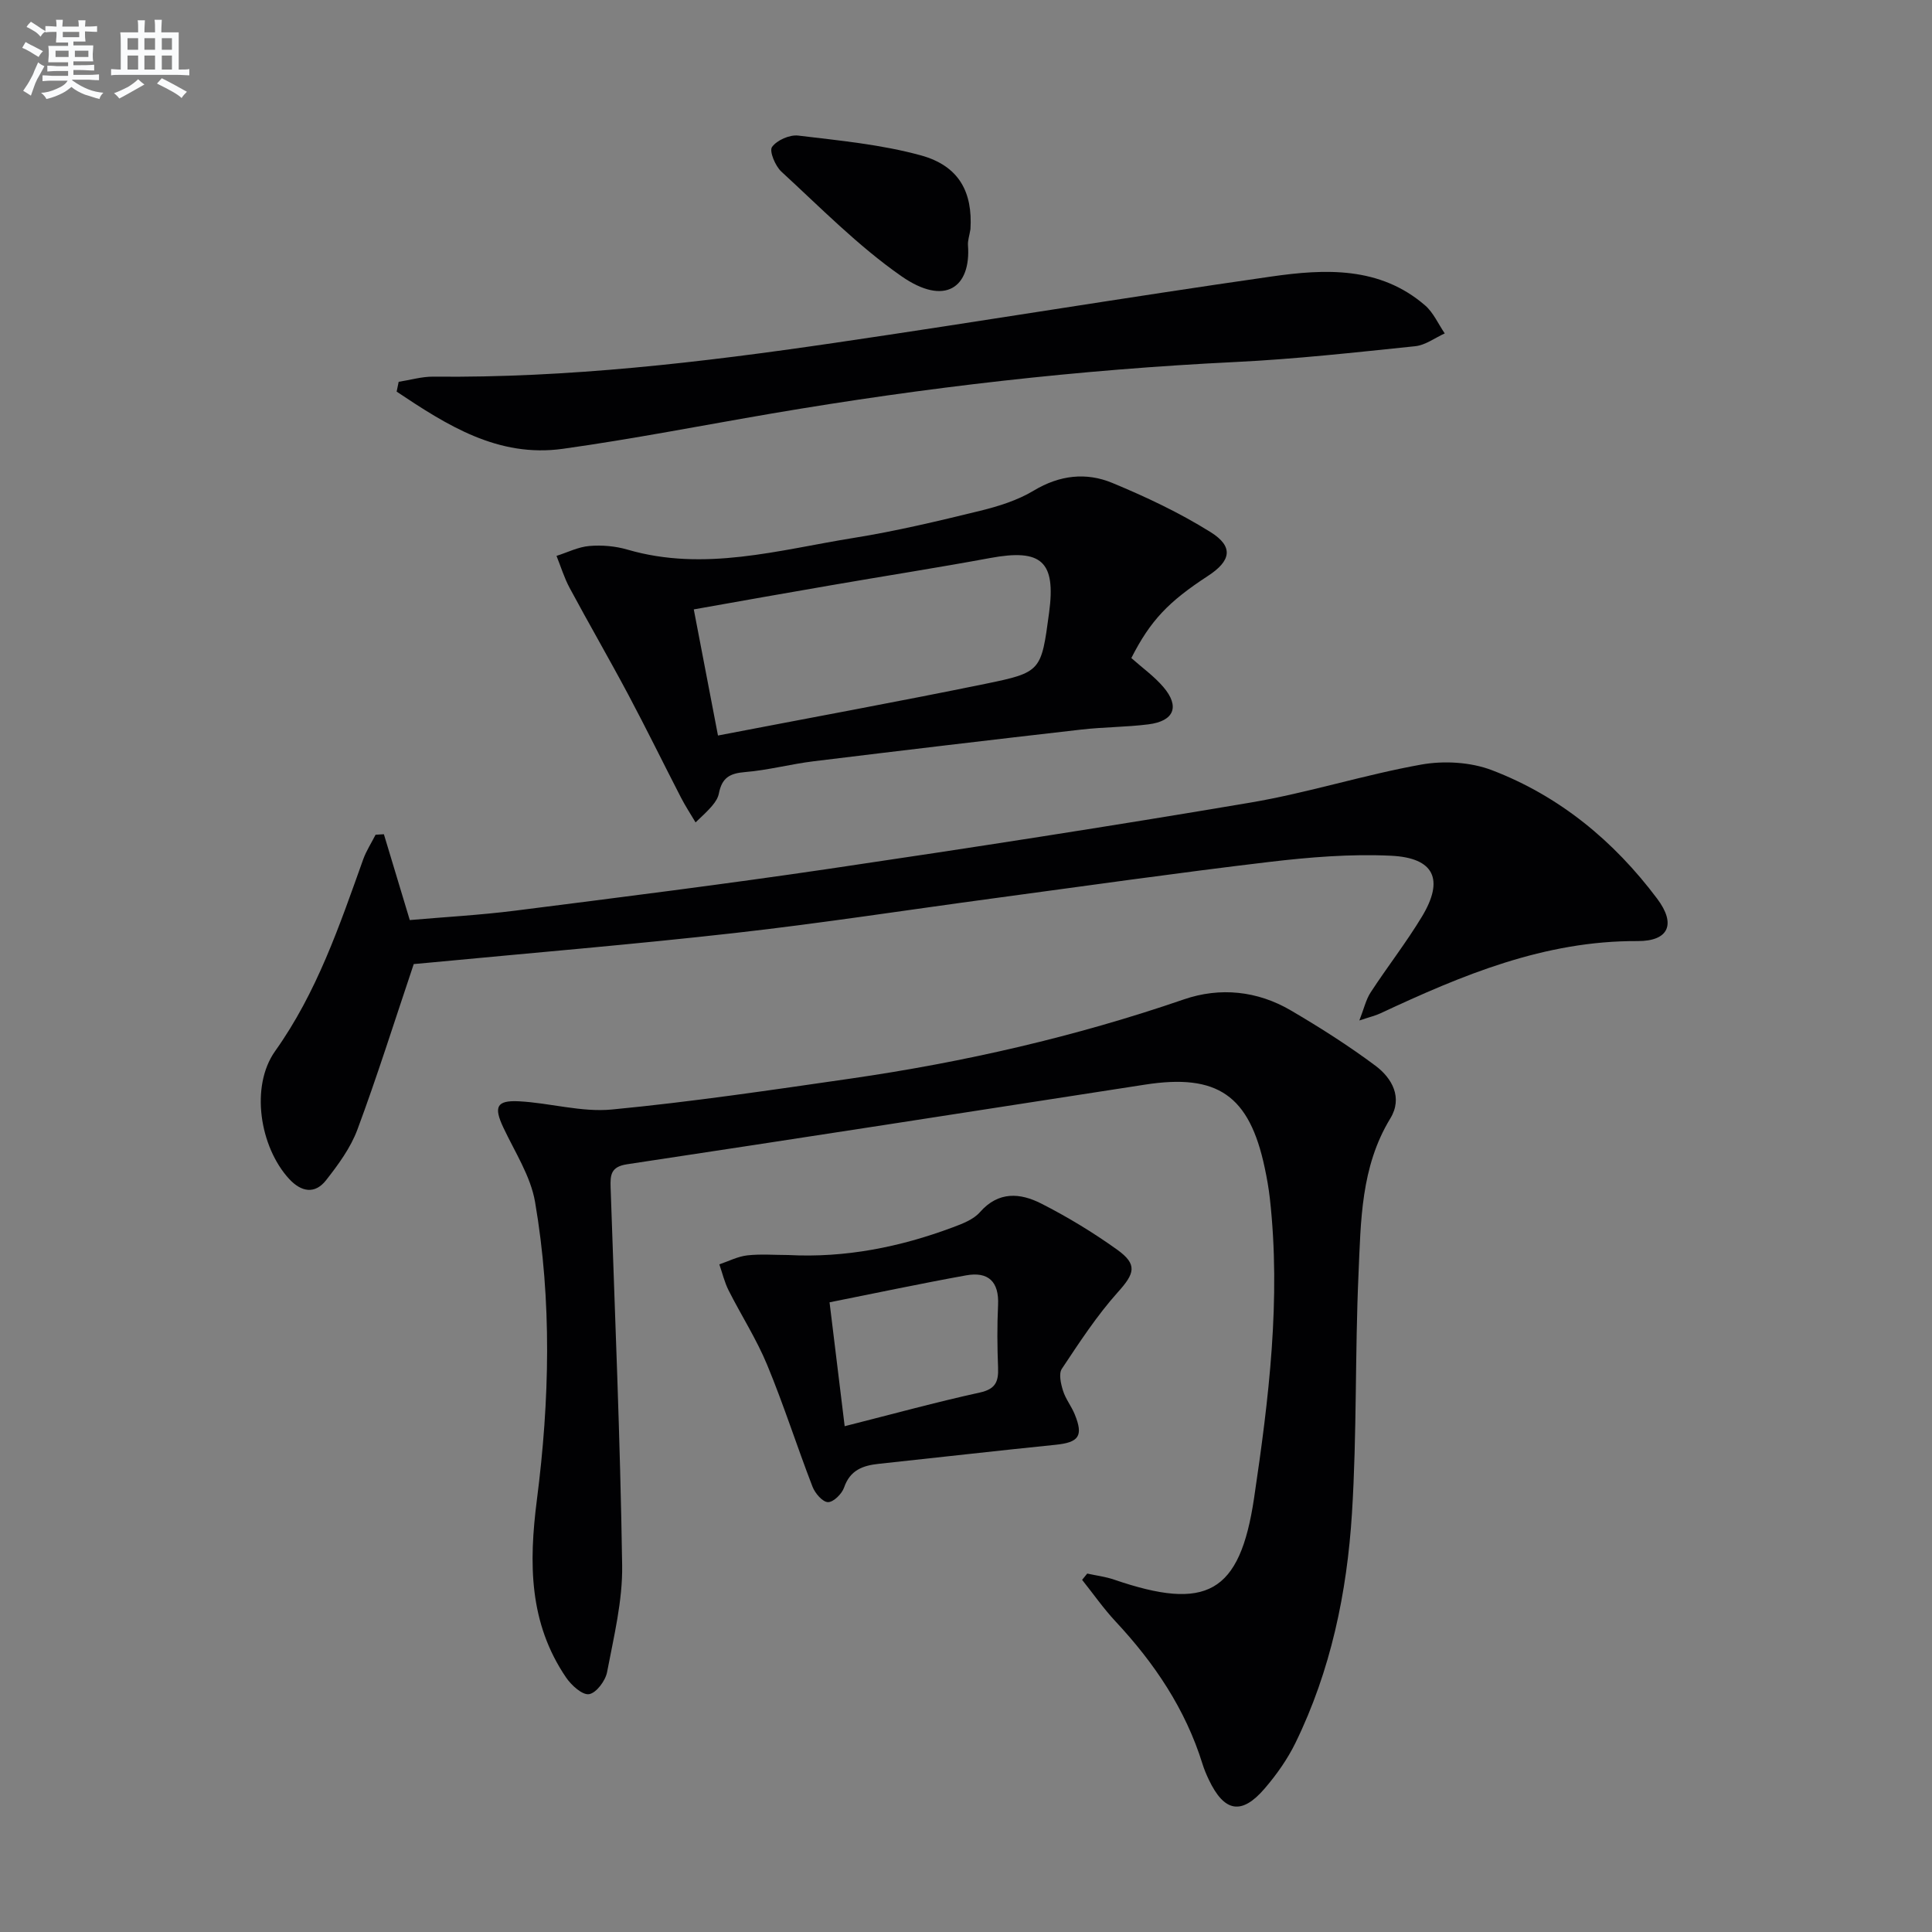
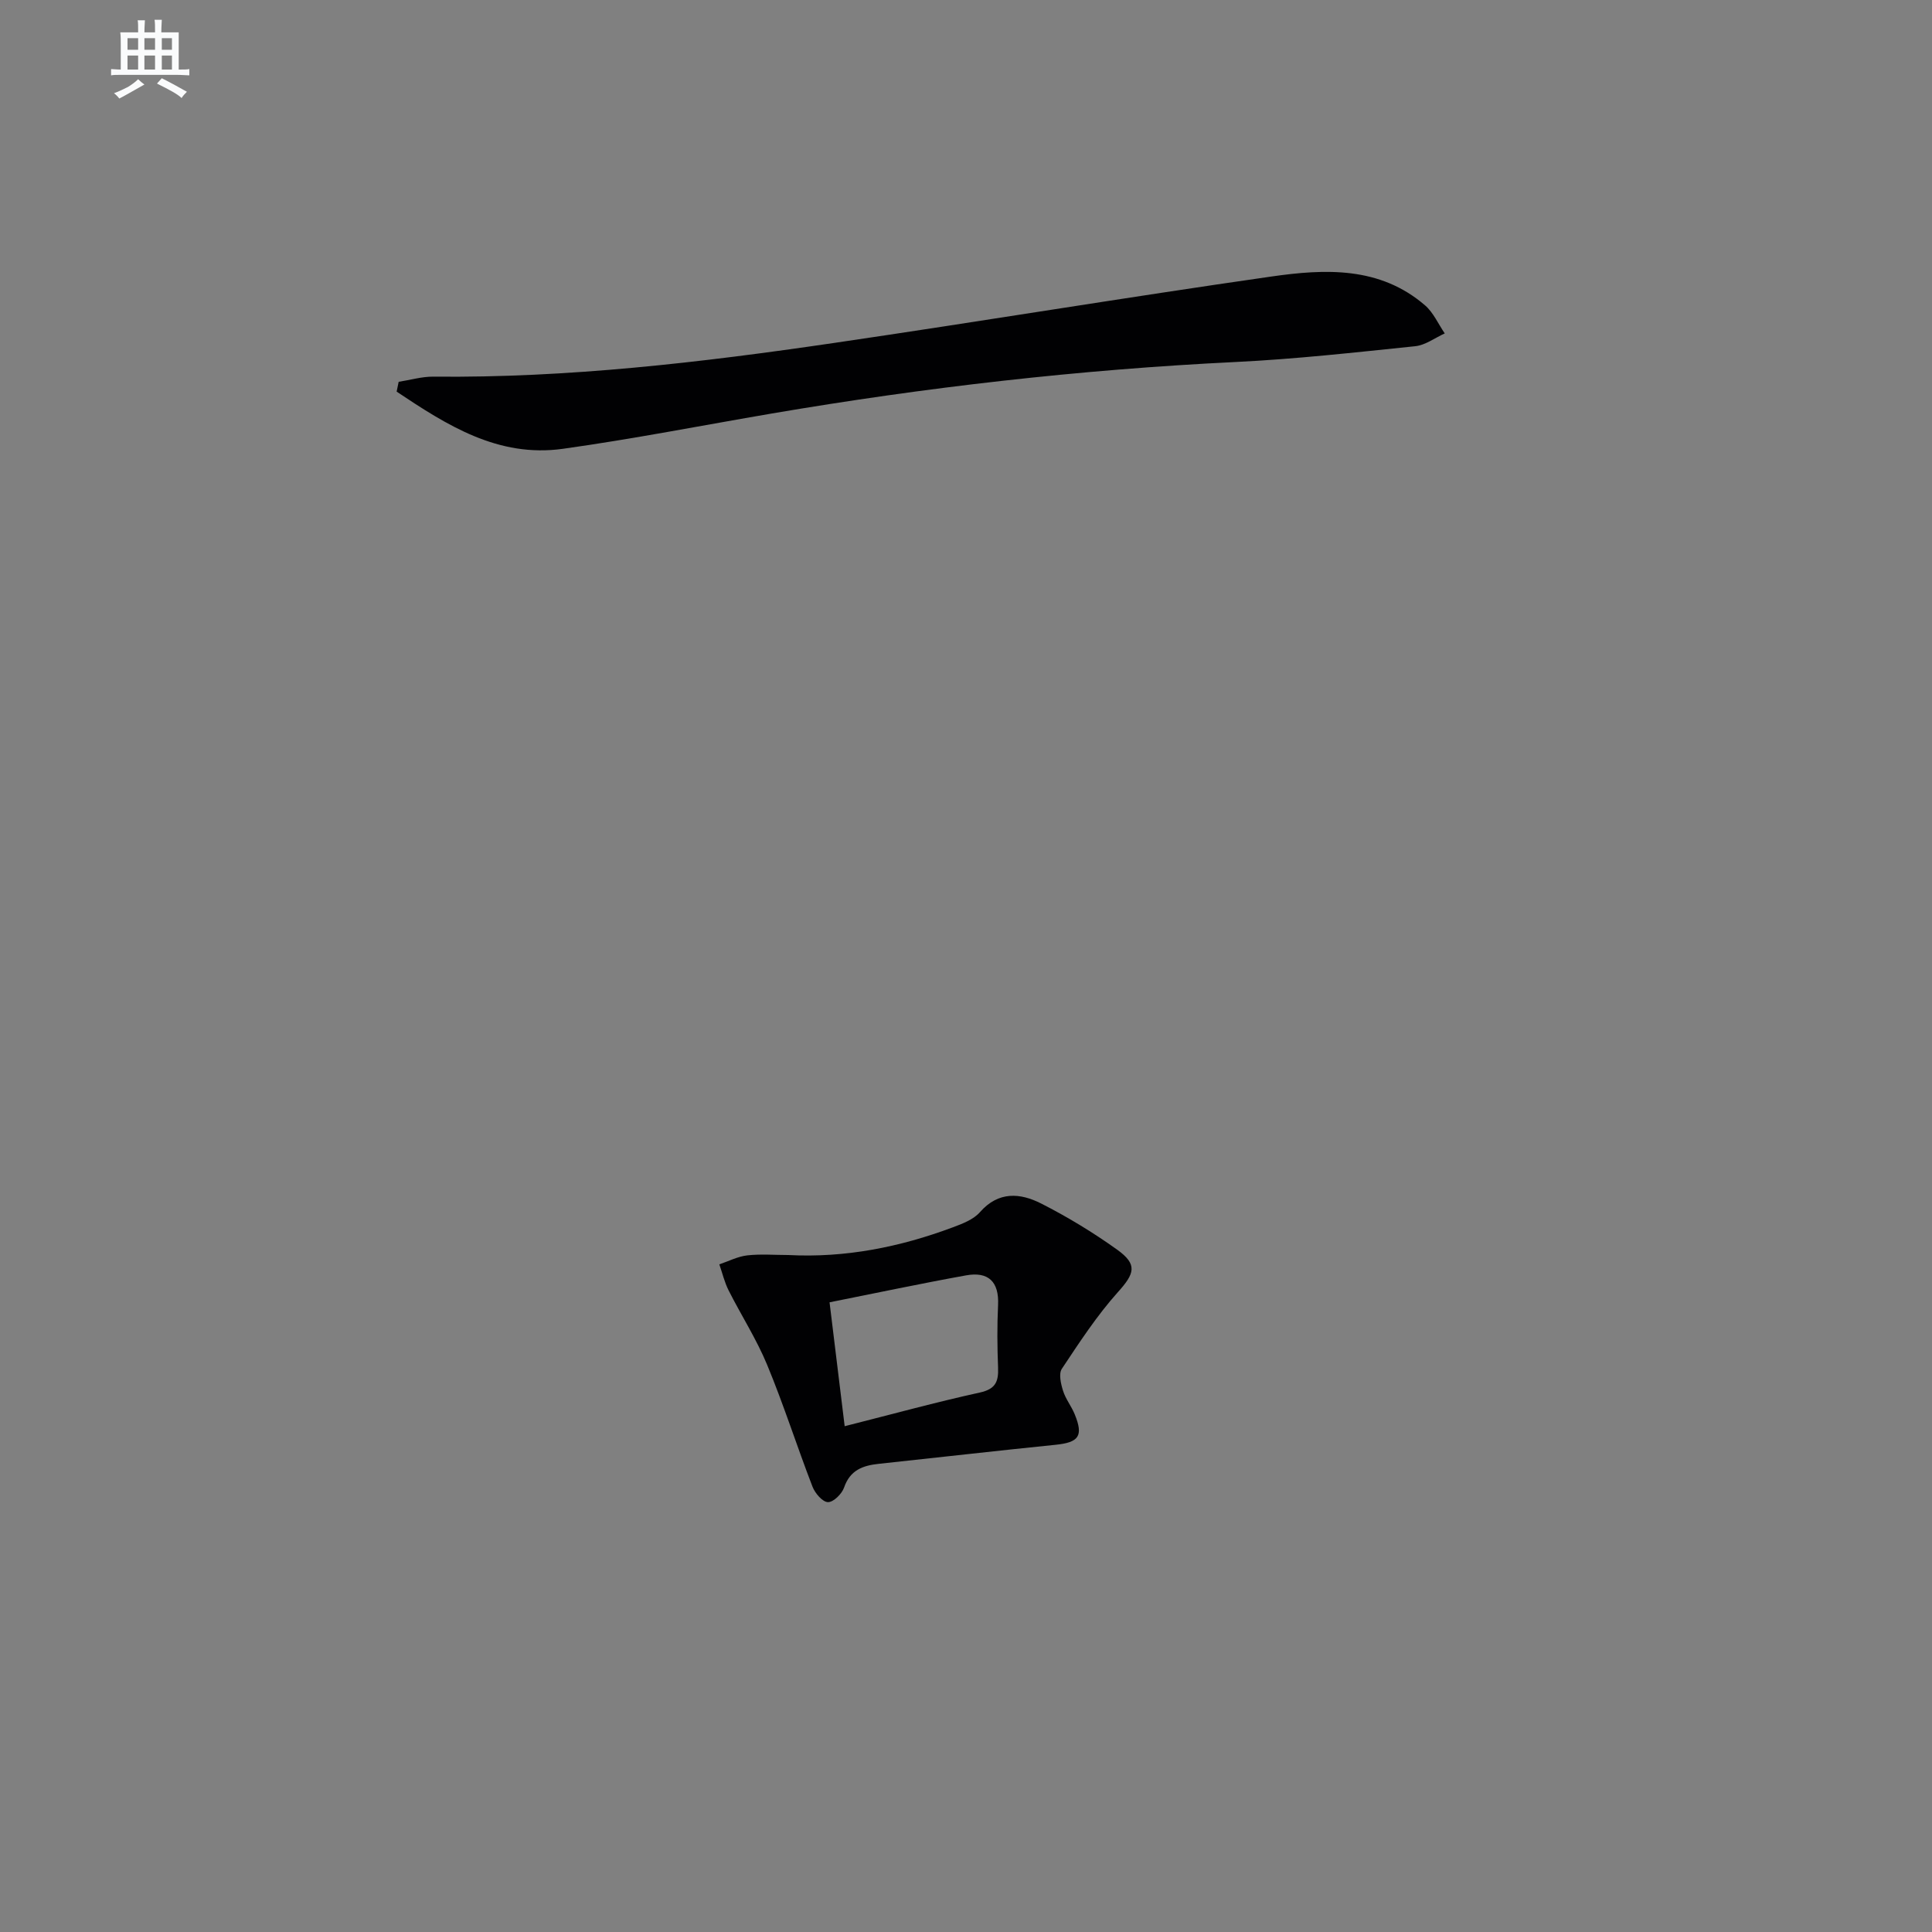
<svg xmlns="http://www.w3.org/2000/svg" enable-background="new 0 0 400 400" viewBox="0 0 400 400">
  <rect x="0" y="0" width="400" height="400" fill="#808080" stroke="none" />
  <g fill="#010103">
-     <path d="m225.1 325.79c1.85.41 3.77.64 5.55 1.25 19.11 6.55 26.04 2.94 28.99-16.86 3.05-20.53 5.6-41.2 3.27-62.06-.24-2.14-.62-4.26-1.07-6.37-3.17-14.97-9.77-19.52-24.77-17.19-35.74 5.54-71.49 11.1-107.25 16.49-3.36.51-3.48 2.21-3.4 4.76.88 26.09 2 52.18 2.39 78.27.11 7.36-1.73 14.79-3.12 22.11-.34 1.8-2.24 4.33-3.73 4.57-1.4.22-3.67-1.85-4.76-3.45-7.69-11.31-7.73-23.65-6.04-36.82 2.63-20.47 3.13-41.17-.38-61.63-.92-5.36-4.19-10.35-6.57-15.42-2-4.25-1.45-5.66 3.2-5.43 6.45.33 12.98 2.31 19.29 1.7 16.5-1.58 32.92-4.02 49.34-6.39 23.51-3.4 46.57-8.67 69.08-16.41 7.47-2.57 15.22-1.78 22.16 2.3 6 3.52 11.91 7.27 17.48 11.43 3.48 2.59 5.7 6.64 3.09 10.92-6.13 10.05-6.1 21.28-6.59 32.33-.73 16.45-.32 32.96-1.35 49.39-1.03 16.46-4.38 32.58-11.7 47.57-1.66 3.39-3.92 6.59-6.39 9.46-4.77 5.55-8.36 4.87-11.55-1.85-.5-1.05-.96-2.13-1.3-3.23-3.52-11.36-9.96-20.91-18.01-29.53-2.5-2.68-4.62-5.73-6.92-8.61.36-.43.71-.86 1.06-1.3z" />
-     <path d="m85.66 199.6c-4.05 12.04-7.57 23.26-11.66 34.26-1.41 3.79-3.96 7.26-6.49 10.49-2.32 2.96-5.15 2.44-7.65-.27-6.05-6.57-8.11-19.13-2.89-26.47 8.65-12.16 13.31-25.94 18.23-39.7.64-1.77 1.7-3.39 2.56-5.09.57-.03 1.15-.07 1.72-.1 1.72 5.72 3.45 11.44 5.36 17.77 7.07-.62 14.48-1.02 21.83-1.95 21.73-2.76 43.48-5.49 65.15-8.69 29.06-4.29 58.09-8.78 87.05-13.68 11.89-2.01 23.49-5.74 35.37-7.87 4.7-.84 10.23-.53 14.65 1.16 13.98 5.35 25.26 14.66 34.22 26.62 3.92 5.22 2.43 8.79-4.08 8.76-19.26-.1-36.31 7.05-53.23 14.96-1.04.49-2.19.75-4.36 1.48.96-2.45 1.36-4.32 2.34-5.82 3.45-5.29 7.36-10.29 10.62-15.69 4.63-7.67 2.58-12.17-6.41-12.6-8.38-.4-16.89.3-25.25 1.29-19.12 2.27-38.19 4.99-57.27 7.56-17.75 2.39-35.47 5.14-53.26 7.14-21.12 2.38-42.31 4.14-63.47 6.16-1.31.12-2.63.23-3.08.28z" />
-     <path d="m234.23 136.24c2.23 1.99 4.72 3.76 6.64 6.01 3.44 4.03 2.23 7.05-3.11 7.72-4.61.58-9.29.55-13.9 1.08-18.47 2.11-36.93 4.3-55.38 6.56-4.76.58-9.46 1.85-14.23 2.24-3.14.26-4.77 1.15-5.41 4.41-.34 1.76-1.93 3.28-4.83 6.01-1.01-1.7-2.1-3.36-3.01-5.12-3.65-7.08-7.15-14.24-10.89-21.27-3.96-7.44-8.19-14.74-12.18-22.17-1.12-2.09-1.82-4.41-2.71-6.62 2.27-.72 4.5-1.86 6.81-2.05 2.59-.22 5.37.02 7.87.75 15.9 4.64 31.31.08 46.78-2.41 8.82-1.41 17.55-3.5 26.23-5.62 3.84-.94 7.79-2.18 11.14-4.2 5.33-3.2 10.83-3.82 16.23-1.58 7 2.9 13.94 6.18 20.36 10.19 4.82 3.01 4.26 5.96-.61 9.11-8.1 5.29-11.84 9.17-15.8 16.96zm-90.59-10.07c1.71 8.9 3.25 16.96 5.01 26.11 18.86-3.63 37.12-6.97 55.3-10.69 11.67-2.39 11.62-2.63 13.25-14.71 1.44-10.65-1.55-13.32-12.19-11.35-10.93 2.02-21.92 3.73-32.88 5.63-9.29 1.59-18.56 3.25-28.49 5.01z" />
-     <path d="m82.54 79.05c2.39-.37 4.79-1.09 7.18-1.07 27.86.29 55.44-2.94 82.92-6.97 30.22-4.43 60.37-9.43 90.6-13.76 11.09-1.59 22.43-2.13 31.81 5.98 1.73 1.5 2.73 3.85 4.07 5.8-2.03.92-4 2.43-6.11 2.65-12.4 1.28-24.8 2.67-37.24 3.27-32.24 1.57-64.22 5.24-96.02 10.67-14.4 2.46-28.75 5.28-43.21 7.3-13.45 1.88-24.05-4.92-34.42-11.84.13-.67.27-1.35.42-2.03z" />
+     <path d="m82.54 79.05c2.39-.37 4.79-1.09 7.18-1.07 27.86.29 55.44-2.94 82.92-6.97 30.22-4.43 60.37-9.43 90.6-13.76 11.09-1.59 22.43-2.13 31.81 5.98 1.73 1.5 2.73 3.85 4.07 5.8-2.03.92-4 2.43-6.11 2.65-12.4 1.28-24.8 2.67-37.24 3.27-32.24 1.57-64.22 5.24-96.02 10.67-14.4 2.46-28.75 5.28-43.21 7.3-13.45 1.88-24.05-4.92-34.42-11.84.13-.67.27-1.35.42-2.03" />
    <path d="m163.21 259.84c11.79.62 23.12-1.64 34.1-5.75 1.99-.74 4.25-1.61 5.58-3.13 3.85-4.38 8.35-3.98 12.68-1.78 5.45 2.77 10.74 5.98 15.71 9.54 4.32 3.09 3.61 4.97.18 8.79-4.36 4.86-7.98 10.42-11.62 15.89-.68 1.03-.2 3.11.25 4.54.53 1.71 1.74 3.2 2.42 4.88 1.84 4.5.86 5.82-3.99 6.31-12.21 1.24-24.39 2.64-36.59 3.94-3.3.35-5.93 1.3-7.17 4.9-.45 1.32-2.21 3.06-3.34 3.03-1.12-.02-2.68-1.84-3.2-3.2-3.23-8.36-5.95-16.92-9.38-25.2-2.2-5.33-5.37-10.25-7.98-15.42-.86-1.7-1.3-3.6-1.93-5.41 1.93-.65 3.82-1.64 5.8-1.86 2.79-.31 5.65-.07 8.48-.07zm11.67 35.44c9.96-2.52 18.92-4.98 27.98-6.97 3.25-.71 3.89-2.25 3.78-5.13-.17-4.32-.21-8.67 0-12.99.23-4.85-2.03-6.97-6.62-6.14-9.26 1.67-18.48 3.63-28.27 5.58 1.05 8.66 2.04 16.81 3.13 25.65z" />
-     <path d="m200.92 47.46c-.22 1.35-.58 2.35-.51 3.32.64 8.65-4.69 12.77-13.86 6.35-8.93-6.24-16.7-14.18-24.77-21.59-1.27-1.17-2.55-4.25-1.94-5.11 1.01-1.41 3.65-2.57 5.42-2.36 8.52 1.03 17.17 1.84 25.41 4.1 7.91 2.18 10.73 7.62 10.25 15.29z" />
  </g>
-   <path d="m6.8 9.5c.6.3 1.3.7 2.1 1.1-.4.4-.7.8-.9 1.2-.7-.4-1.3-.8-1.8-1.1s-1.1-.6-1.6-.8c.2-.4.5-.8.7-1.2.4.2.8.5 1.5.8zm.9 6.9c-.3.6-.5 1.1-.7 1.7s-.4 1.1-.6 1.7c-.6-.4-1.1-.7-1.6-1 .7-1 1.2-1.8 1.5-2.4.3-.5.6-1.1.8-1.7.3-.6.5-1.2.8-1.8.3.3.8.6 1.3.8-.7 1.3-1.2 2.2-1.5 2.7zm.1-11c.4.3 1 .7 1.7 1.1-.5.2-.8.6-1.1 1.1-.5-.6-1-1-1.4-1.2s-.9-.6-1.5-.8c.2-.4.5-.7.9-1.1.5.3.9.6 1.4.9zm10.5 13.1c1 .4 2 .6 3.1.7-.4.4-.7.8-.8 1.3-.9-.2-1.9-.6-3-.9-1-.4-2-.9-2.8-1.6-.5.4-1.1.9-1.9 1.3s-1.9.9-3.3 1.2c-.1-.3-.5-.8-1.1-1.3 1 0 2.1-.3 3.2-.8 1.2-.5 1.9-1 2.3-1.7h-3.2c-.4 0-1 0-2 .1v-1.2c1 0 1.7.1 2 .1h3.3v-1h-2.3c-.2 0-.9 0-2 .1v-1.2c1.2 0 1.9.1 2 .1h2.3v-.8h-4.1c0-.7.1-1.2.1-1.6 0-.5 0-1.1-.1-1.8h4.1v-.7h-2.5c0-.6.1-1.1.1-1.6v-.6h-.5c-.4 0-1 0-1.8.1v-1.3c1.2 0 1.9.1 2.1.1h.2c0-.3 0-.8-.1-1.4h1.4c0 .6-.1 1-.1 1.4h3.4c0-.4 0-.8-.1-1.3h1.5c0 .4-.1.9-.1 1.3.7 0 1.5 0 2.5-.1v1.2c-1 0-1.8-.1-2.5-.1v.6c0 .3 0 .8.1 1.5h-2.5v.8h4.1c0 .8-.1 1.3-.1 1.8s0 1 .1 1.5h-4.1v.8h1.4c.8 0 1.8 0 2.9-.1v1.2c-1 0-1.9-.1-2.8-.1h-1.5v1h3.2c.3 0 1 0 2.1-.1v1.2c-1.1 0-1.8-.1-2.1-.1h-3.4l-.1.1c1.4 1 2.4 1.5 3.4 1.9zm-4.1-6.7v-1.3h-2.7v1.3zm2.2-4.1v-1.1h-3.4v1.1zm1.9 4.1v-1.3h-2.8v1.3z" fill="#fafbfc" />
  <path d="m37 6.7v2.3 5.4c1 0 1.8 0 2.2-.1v1.3c-.6 0-1.5-.1-2.5-.1h-11.9c-.7 0-1.3 0-1.8.1v-1.3c.5 0 1.1.1 2 .1v-5.2c0-1 0-1.8-.1-2.5h3.7c0-1.3 0-2.1-.1-2.5h1.5c0 .4-.1 1.3-.1 2.5h2.2c0-1.2 0-2.1-.1-2.6h1.5c0 .4-.1 1.3-.1 2.6zm-12.3 13.7c-.3-.4-.7-.8-1.1-1.1 1.1-.4 2.1-.9 2.9-1.3.8-.5 1.5-1 2.1-1.6.4.4.9.8 1.3 1.1-2.5 1.4-4.2 2.4-5.2 2.9zm3.9-10.1v-2.4h-2.2v2.4zm0 4.1v-2.9h-2.2v2.9zm3.5-4.1v-2.4h-2.2v2.4zm0 4.1v-2.9h-2.2v2.9zm.4 2.9 1-1.1c.6.3 1.4.7 2.5 1.3s2 1.1 2.7 1.5c-.4.4-.8.8-1.1 1.3-.8-.8-2.5-1.7-5.1-3zm3.1-7v-2.4h-2.1v2.4zm0 4.1v-2.9h-2.1v2.9z" fill="#fafbfc" />
</svg>